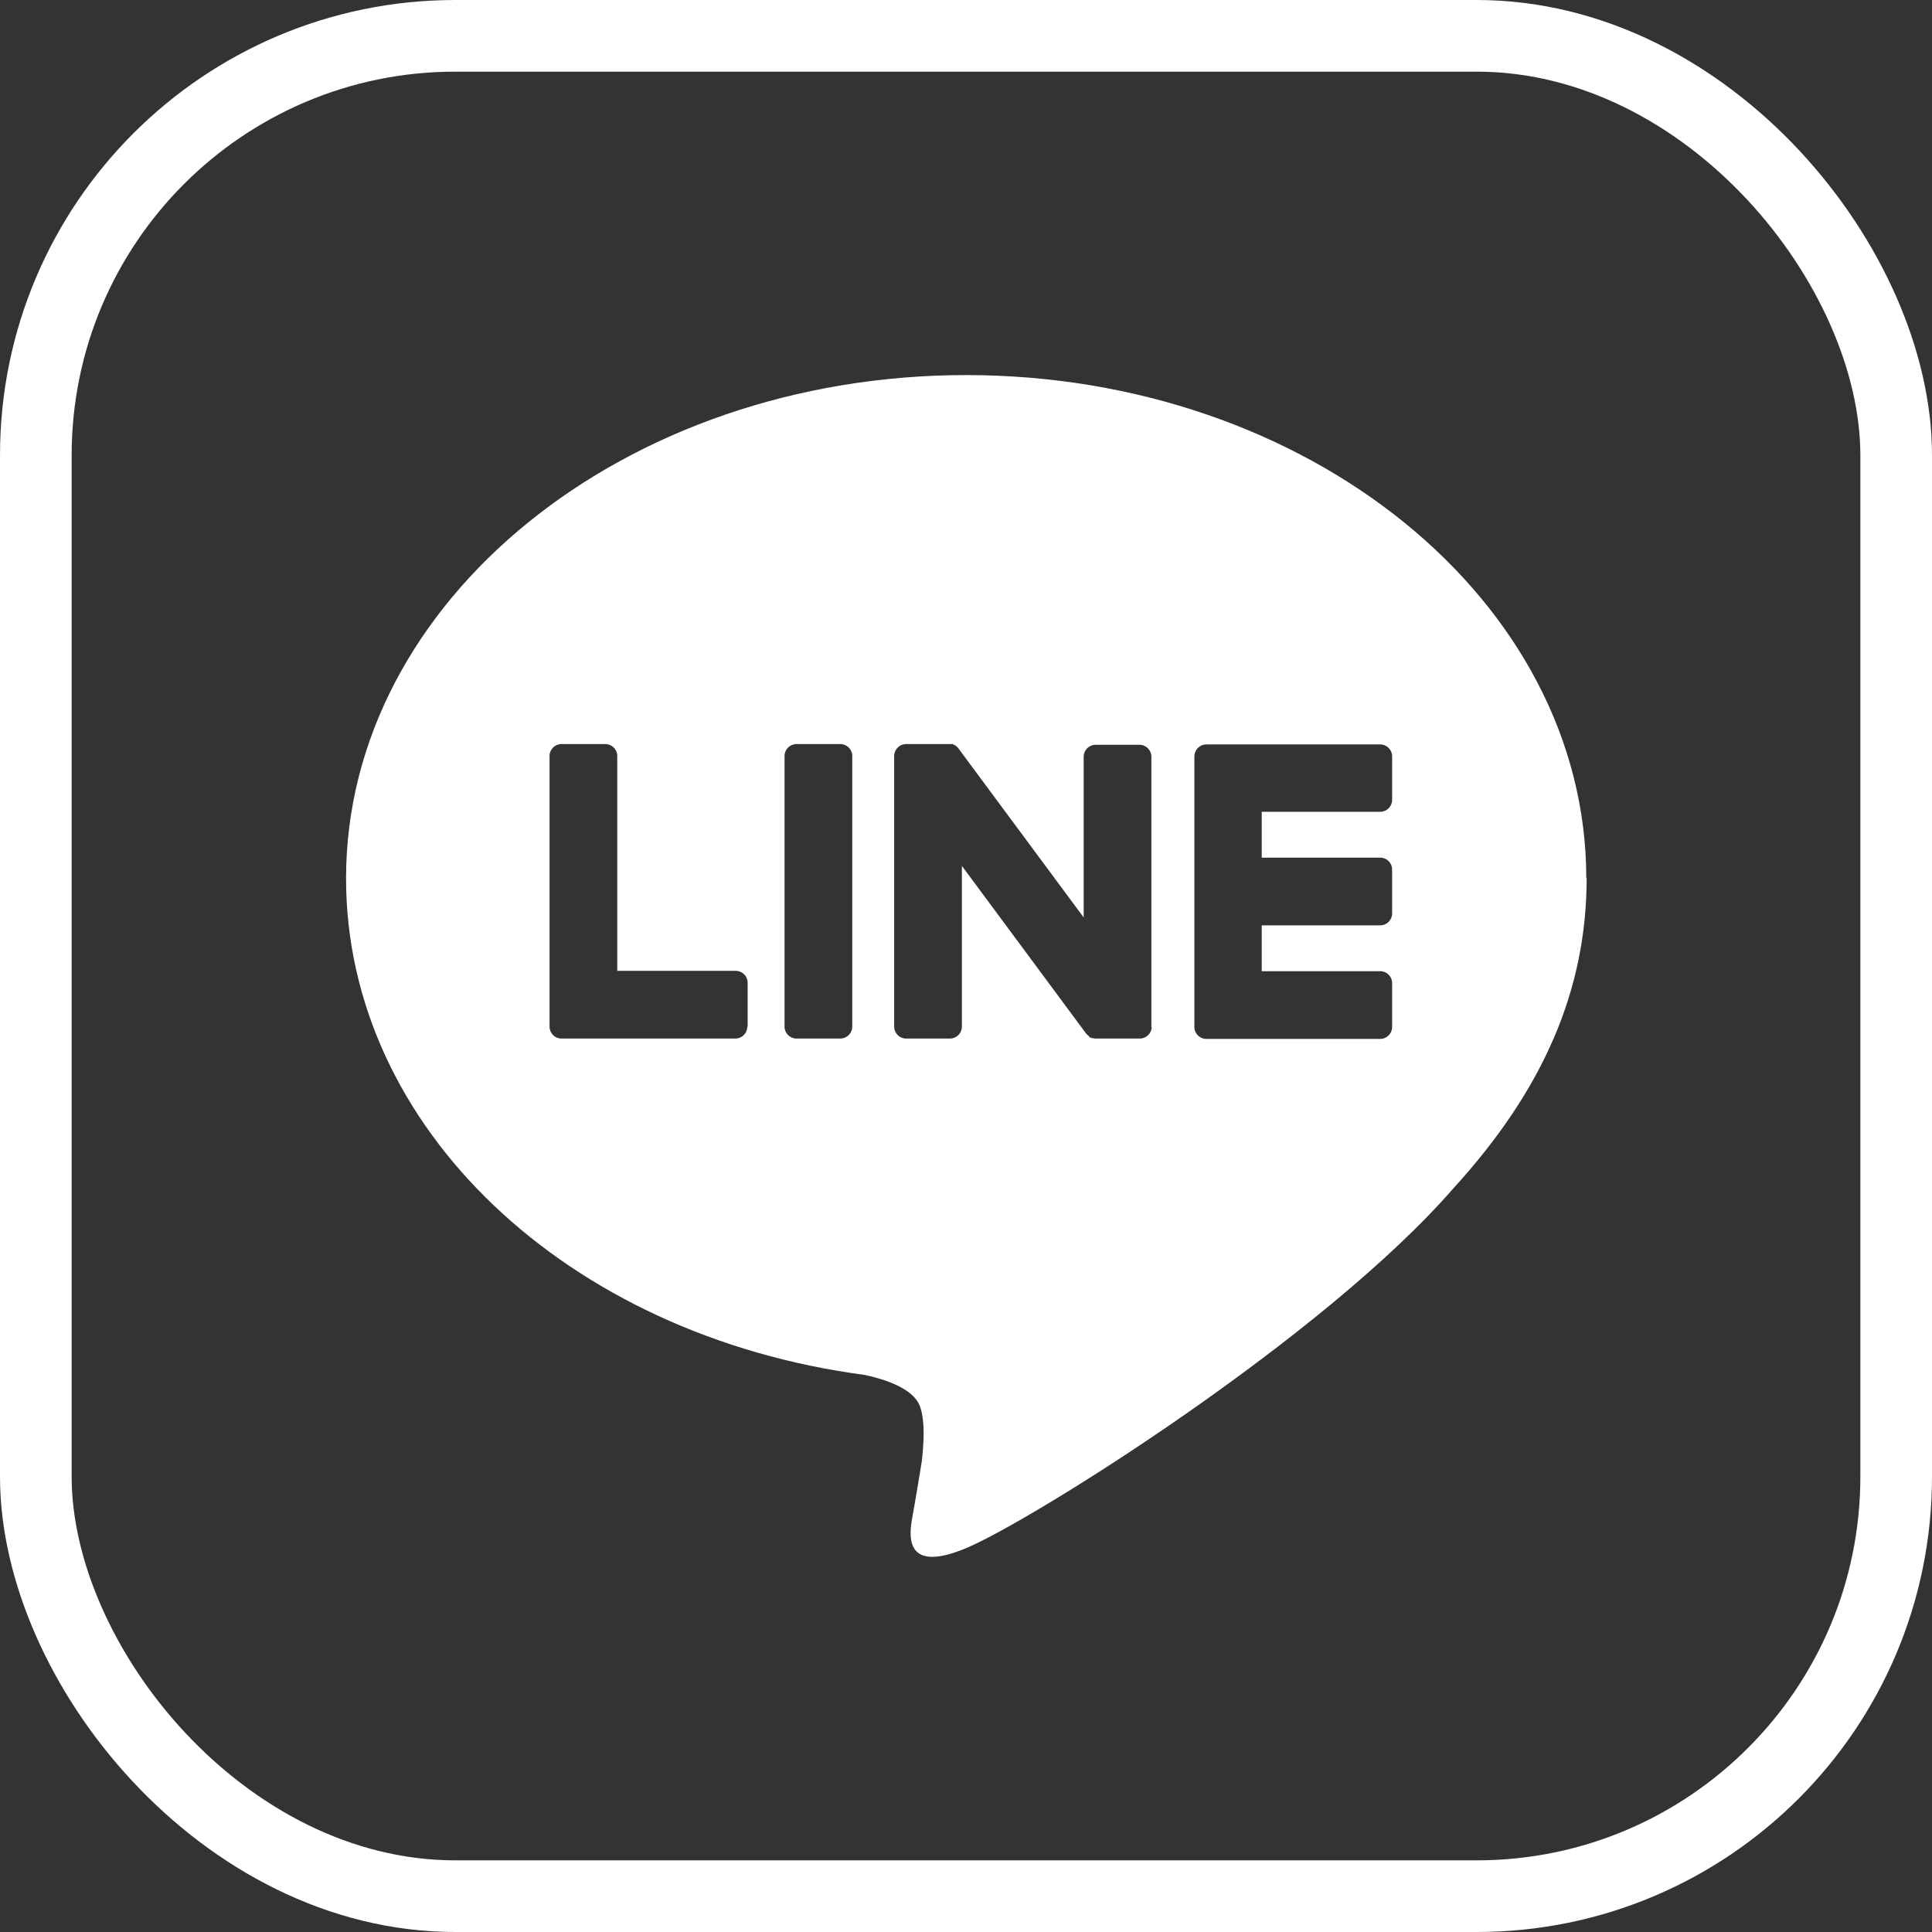
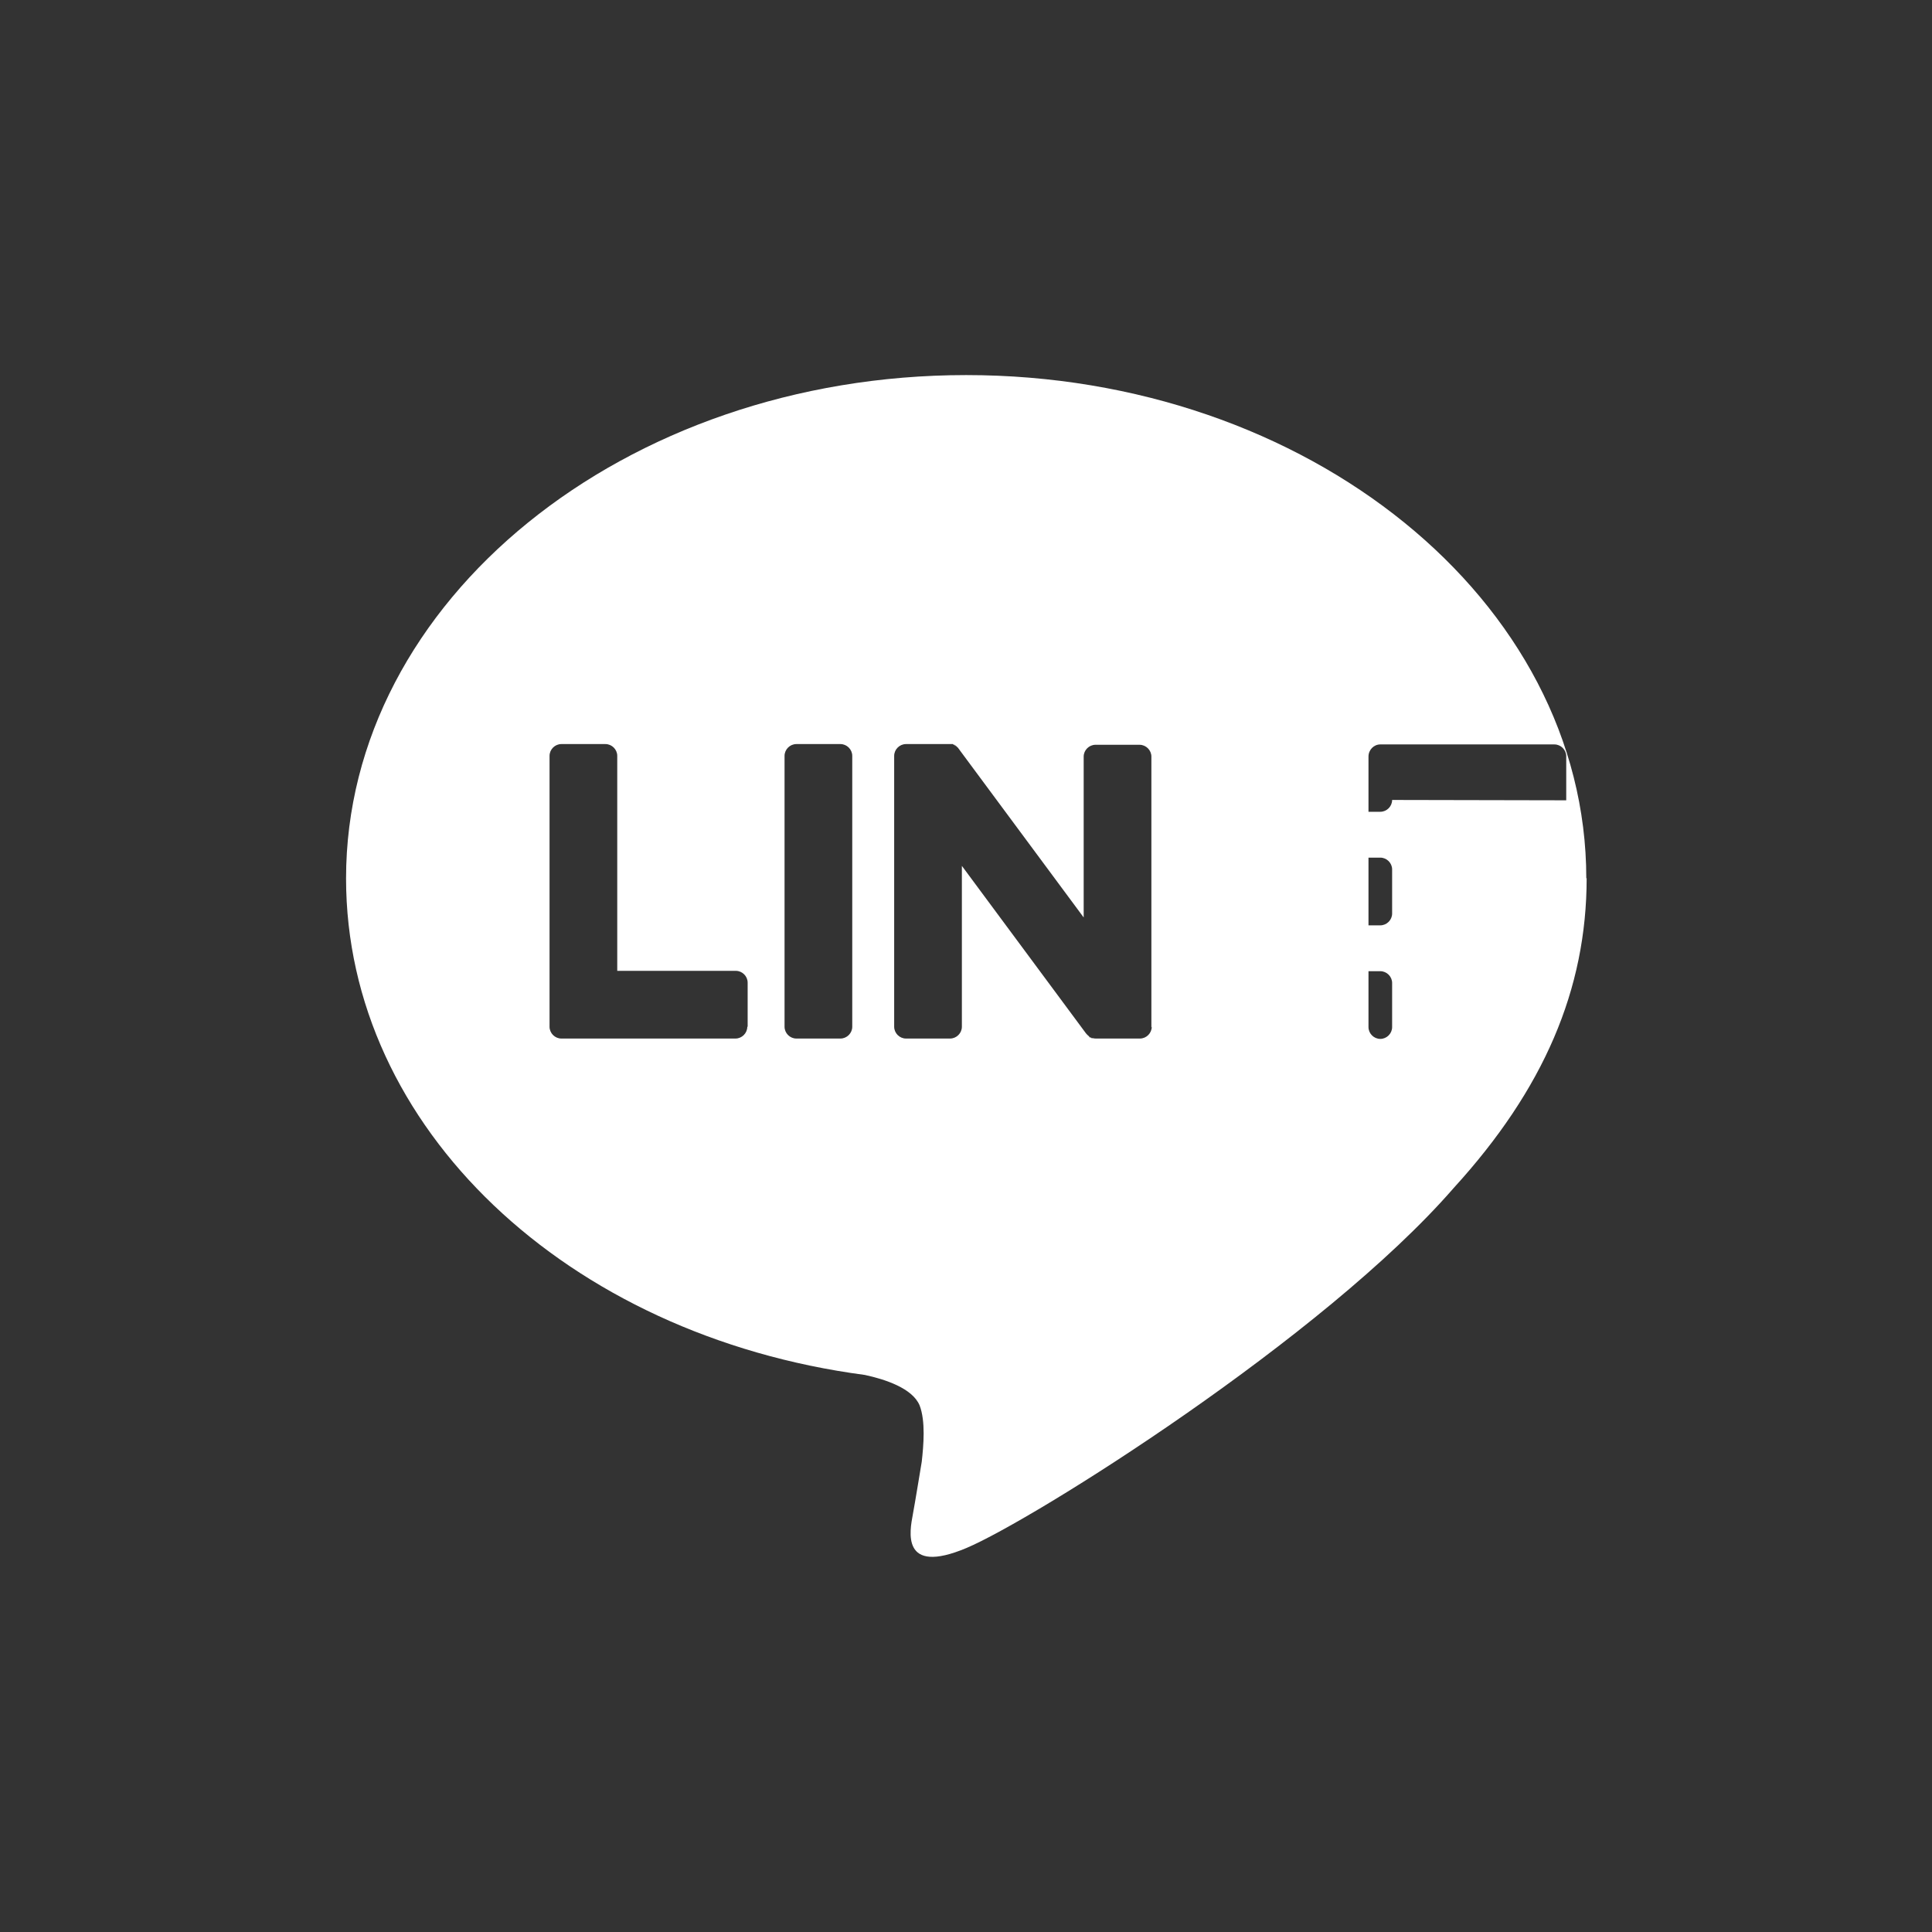
<svg xmlns="http://www.w3.org/2000/svg" viewBox="0 0 53.93 53.93">
  <rect x="0" y="0" width="53.93" height="53.93" fill="#333333" stroke="none" />
  <defs>
    <style>
      .cls-1 {
        fill: #fff;
      }

      .cls-2 {
        fill: none;
        stroke: #fff;
        stroke-miterlimit: 10;
        stroke-width: 2px;
      }
    </style>
  </defs>
  <g id="_イヤー_1" data-name="レイヤー 1" />
  <g id="_イヤー_2" data-name="レイヤー 2">
    <g id="_イヤー_1-2" data-name="レイヤー 1">
      <g>
-         <rect class="cls-2" x="1" y="1" width="51.93" height="51.93" rx="11.71" ry="11.71" />
-         <path class="cls-1" d="M44.28,24.52c0-7.75-7.77-14.05-17.31-14.05s-17.31,6.3-17.31,14.05c0,6.95,6.16,12.76,14.48,13.86,.56,.12,1.33,.37,1.53,.85,.17,.44,.11,1.12,.06,1.57,0,0-.2,1.22-.25,1.48-.08,.44-.35,1.71,1.5,.93,1.85-.78,9.97-5.87,13.6-10.05h0c2.51-2.75,3.71-5.54,3.71-8.65Zm-23.42,4.14c0,.18-.15,.33-.33,.33h-4.86c-.18,0-.33-.15-.33-.33h0v-7.56c0-.18,.15-.33,.33-.33h1.23c.18,0,.33,.15,.33,.33v6h3.31c.18,0,.33,.15,.33,.33v1.23Zm2.93,0c0,.18-.15,.33-.33,.33h-1.23c-.18,0-.33-.15-.33-.33v-7.56c0-.18,.15-.33,.33-.33h1.23c.18,0,.33,.15,.33,.33v7.56Zm8.36,0c0,.18-.15,.33-.33,.33h-1.22s-.06,0-.09-.01h-.04l-.02-.02h-.03l-.02-.03h0s-.06-.05-.09-.09l-3.46-4.67v4.49c0,.18-.15,.33-.33,.33h-1.23c-.18,0-.33-.15-.33-.33v-7.56c0-.18,.15-.33,.33-.33h1.31l.02,.02h.03v.02h.03v.02h.03v.02l.03,.02h0l.02,.03h0s.02,.02,.03,.04l3.46,4.67v-4.49c0-.18,.15-.33,.33-.33h1.23c.18,0,.33,.15,.33,.33v7.56Zm6.71-6.33c0,.18-.15,.33-.33,.33h-3.31v1.28h3.31c.18,0,.33,.15,.33,.33v1.23c0,.18-.15,.33-.33,.33h-3.31v1.28h3.31c.18,0,.33,.15,.33,.33v1.23c0,.18-.15,.33-.33,.33h-4.86c-.18,0-.33-.15-.33-.33h0v-7.55h0c0-.19,.15-.34,.33-.34h4.86c.18,0,.33,.15,.33,.33v1.23Z" />
+         <path class="cls-1" d="M44.28,24.52c0-7.75-7.77-14.05-17.31-14.05s-17.31,6.3-17.31,14.05c0,6.95,6.16,12.76,14.48,13.86,.56,.12,1.33,.37,1.53,.85,.17,.44,.11,1.12,.06,1.57,0,0-.2,1.22-.25,1.48-.08,.44-.35,1.71,1.5,.93,1.85-.78,9.97-5.87,13.6-10.05h0c2.51-2.75,3.71-5.54,3.71-8.65Zm-23.42,4.14c0,.18-.15,.33-.33,.33h-4.86c-.18,0-.33-.15-.33-.33h0v-7.56c0-.18,.15-.33,.33-.33h1.23c.18,0,.33,.15,.33,.33v6h3.31c.18,0,.33,.15,.33,.33v1.23Zm2.93,0c0,.18-.15,.33-.33,.33h-1.23c-.18,0-.33-.15-.33-.33v-7.56c0-.18,.15-.33,.33-.33h1.23c.18,0,.33,.15,.33,.33v7.56Zm8.36,0c0,.18-.15,.33-.33,.33h-1.22s-.06,0-.09-.01h-.04l-.02-.02h-.03l-.02-.03h0s-.06-.05-.09-.09l-3.46-4.67v4.49c0,.18-.15,.33-.33,.33h-1.23c-.18,0-.33-.15-.33-.33v-7.56c0-.18,.15-.33,.33-.33h1.31l.02,.02h.03v.02h.03v.02h.03v.02l.03,.02h0l.02,.03h0s.02,.02,.03,.04l3.46,4.67v-4.49c0-.18,.15-.33,.33-.33h1.23c.18,0,.33,.15,.33,.33v7.56Zm6.71-6.33c0,.18-.15,.33-.33,.33h-3.31v1.28h3.31c.18,0,.33,.15,.33,.33v1.23c0,.18-.15,.33-.33,.33h-3.31v1.28h3.31c.18,0,.33,.15,.33,.33v1.23c0,.18-.15,.33-.33,.33c-.18,0-.33-.15-.33-.33h0v-7.55h0c0-.19,.15-.34,.33-.34h4.86c.18,0,.33,.15,.33,.33v1.23Z" />
      </g>
    </g>
  </g>
</svg>